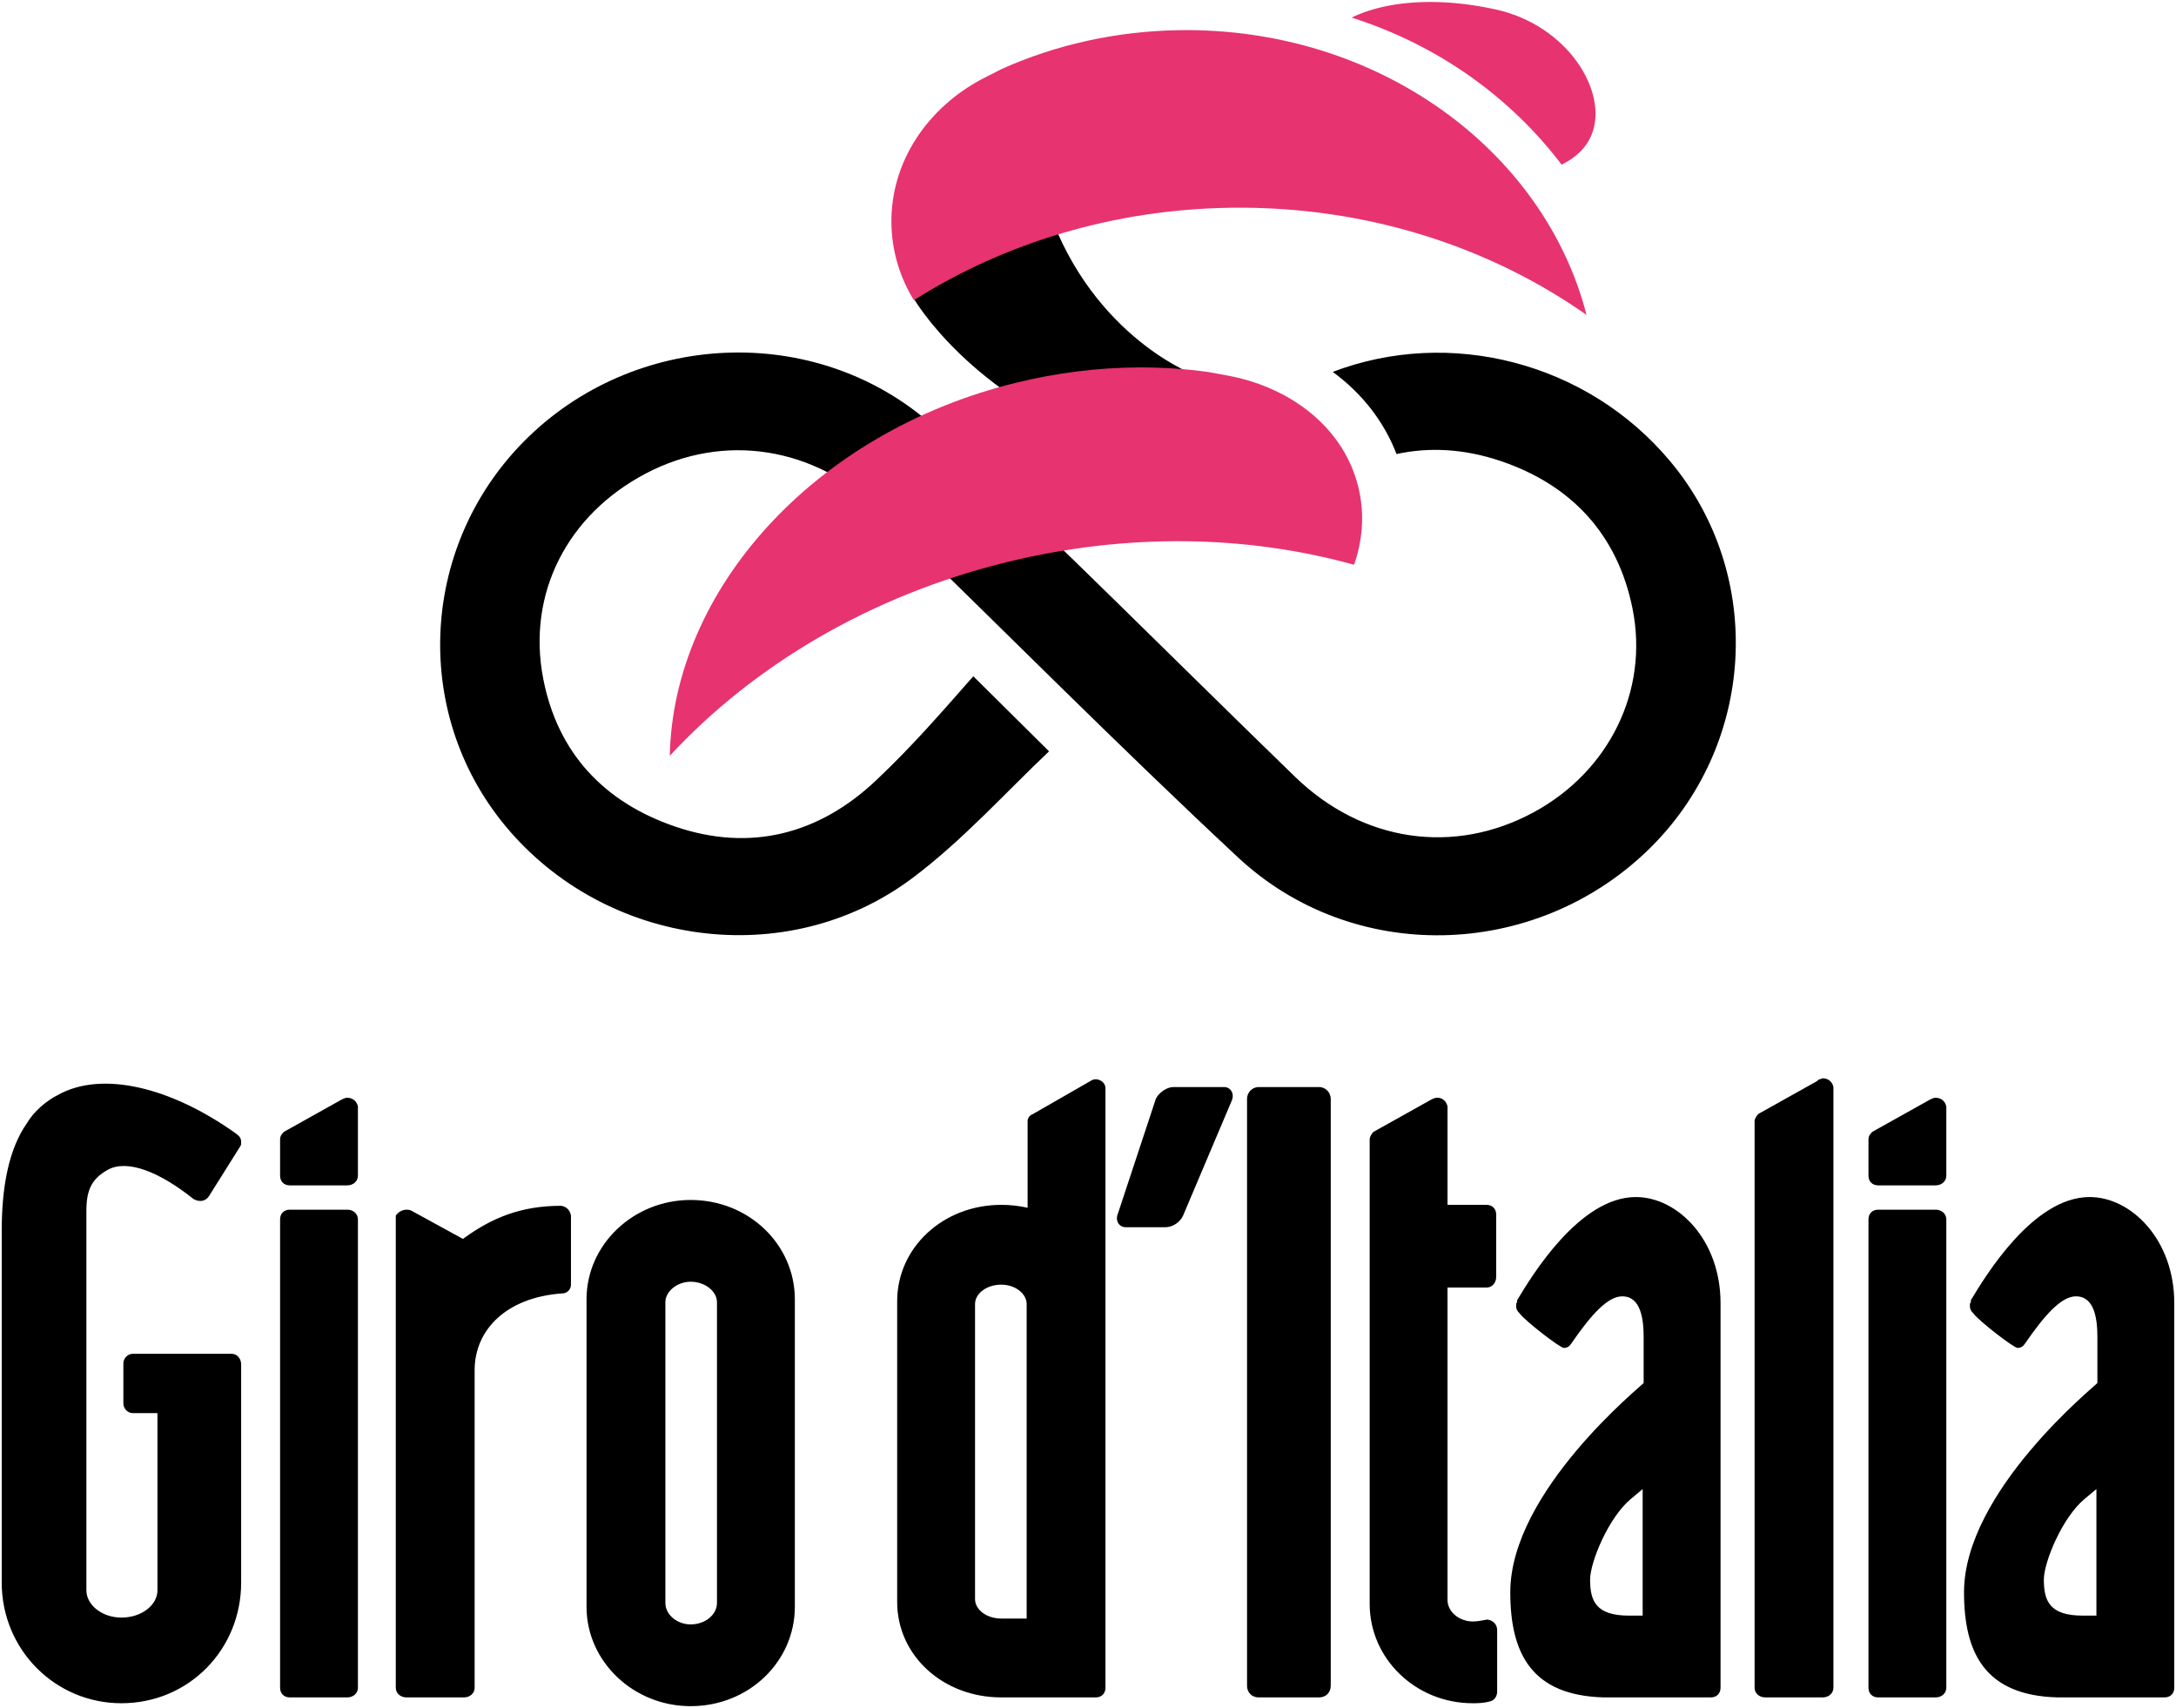
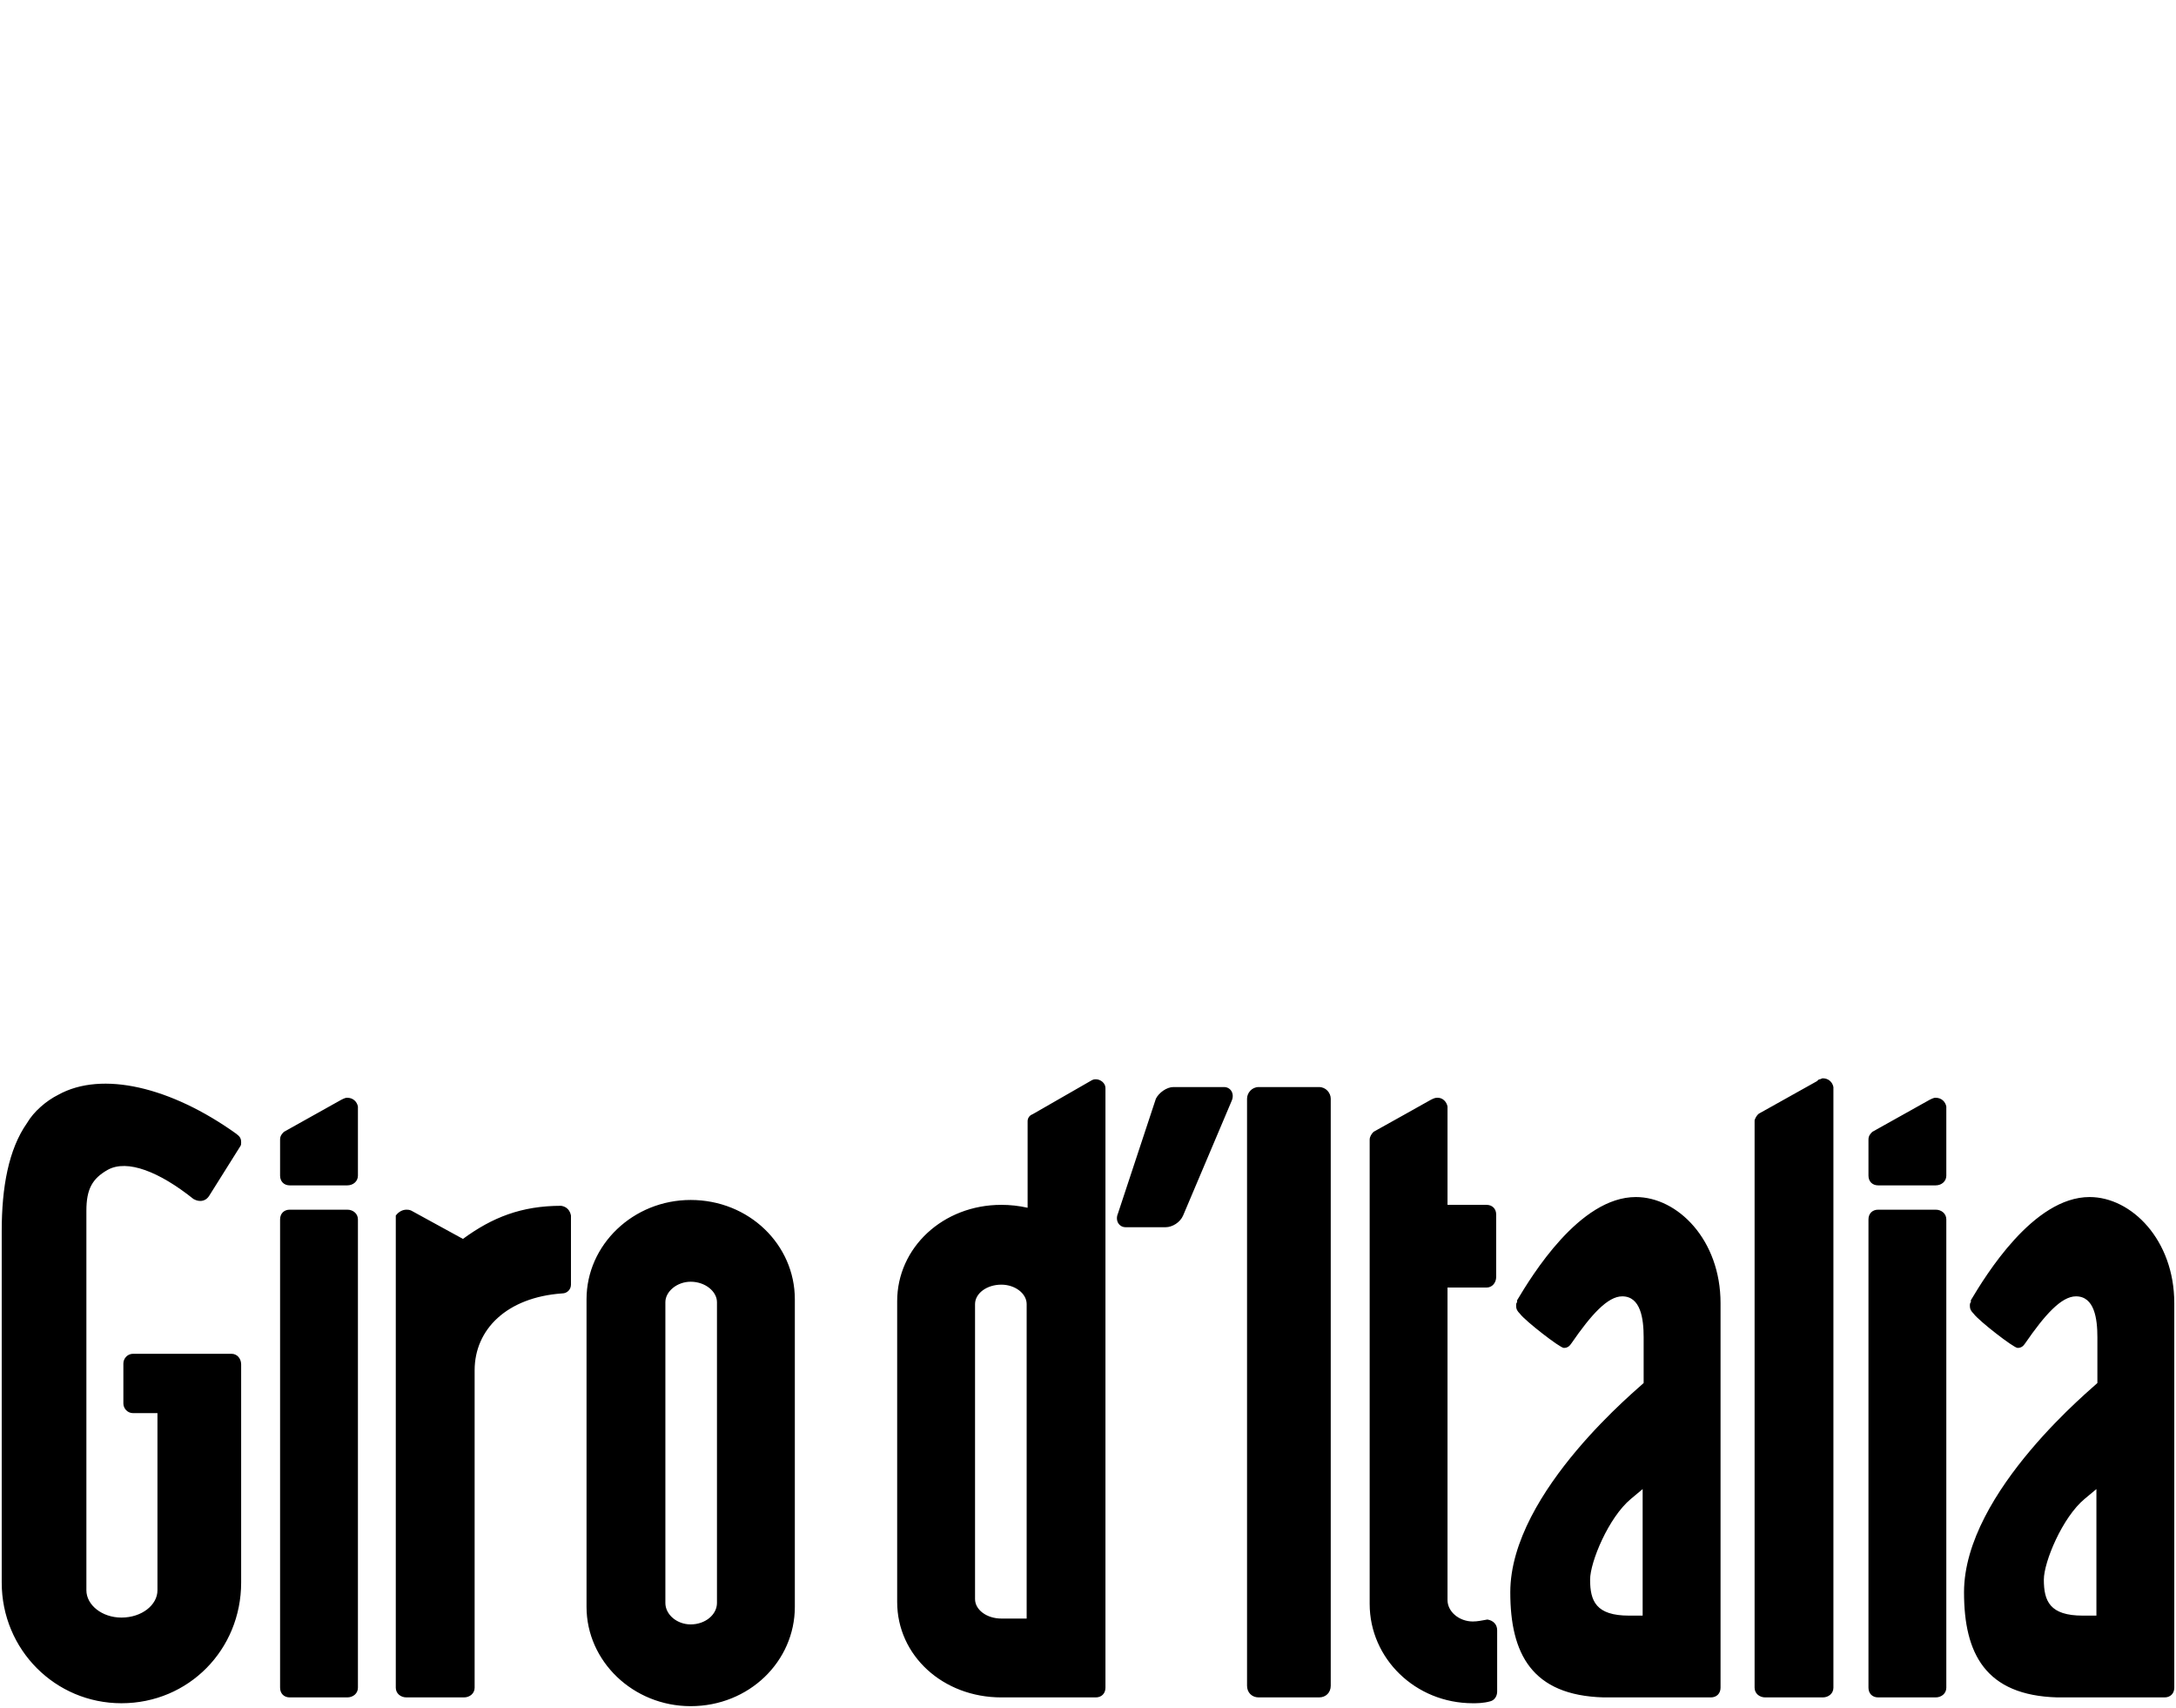
<svg xmlns="http://www.w3.org/2000/svg" width="925" height="726" viewBox="0 0 925 726" fill="none">
-   <path d="M428.301 59.42C417.692 58.814 409.829 87.597 409.829 87.597L388.49 126.97C388.49 126.97 412.17 168.251 473.135 190.049C534.09 211.847 506.286 158.631 506.286 158.631C506.286 158.631 461.521 141.146 443.985 83.935C438.509 66.053 433.123 59.695 428.301 59.42ZM311.412 149.849C279.97 150.455 248.639 162.526 224.741 185.609C178.595 230.19 174.342 302.422 215.003 351.254C257.551 402.347 334.44 413.087 387.68 373.339C409.094 357.358 428.41 335.863 445.946 319.334L413.75 287.43C399.564 303.545 387.428 317.523 372.319 331.762C348.209 354.503 319.033 362.228 287.042 351.319C256.959 341.063 237.043 320.177 230.915 288.434C223.925 252.243 241.226 218.713 274.566 201.229C307.812 183.777 346.194 189.727 374.442 217.125C425.058 266.206 474.689 316.319 526.249 364.395C575.278 410.105 652.125 407.884 700.221 361.624C746.389 317.24 750.657 244.669 709.976 196.044C674.51 153.641 616 139.18 566.546 158.064C579 167.19 588.323 179.128 593.654 192.982C607.539 189.954 622.306 190.718 637.726 195.882C667.882 205.983 687.647 227.1 693.983 258.718C701.004 293.737 683.9 327.907 652.033 345.194C618.165 363.59 579.21 357.976 550.537 330.174C499.921 281.092 450.213 231.056 398.746 182.887C374.403 160.099 342.853 149.244 311.412 149.849Z" fill="black" />
-   <path d="M609.095 0.845C595.315 0.707 583.439 3.13 574.566 7.472C611.67 19.253 642.317 41.653 663.845 69.984C669.964 66.998 674.528 62.59 676.727 56.876C683.602 39.06 666.619 10.781 635.717 3.989C626.318 1.928 617.363 0.929 609.095 0.845ZM501.685 12.819C474.463 13.172 448.758 19.067 425.903 29.282L417.591 33.511C394.175 45.893 378.598 68.828 378.93 94.888C379.086 106.057 382.133 116.567 387.453 125.869L388.506 127.586C426.719 103.414 473.16 88.957 523.413 88.294C580.375 87.547 632.905 104.69 674.426 133.84C656.33 63.594 585.568 11.72 501.685 12.819ZM483.651 156.168C466.767 156.28 449.4 158.388 431.946 162.666C345.907 183.748 286.156 250.838 284.725 321.229C320.097 283.047 369.649 253.212 428.074 238.902C479.623 226.271 530.627 227.53 575.571 240.036L576.235 238.156C579.409 228.066 579.974 217.428 577.402 206.965C571.419 182.533 549.911 165.223 522.96 159.83L513.432 158.08C503.737 156.758 493.781 156.102 483.651 156.168Z" fill="#E73370" />
  <path d="M891.169 686.677V632.888L886.192 637.036C876.682 644.897 868.822 663.925 868.822 671.371C868.822 680.476 871.311 686.677 885.373 686.677H891.169ZM837.795 553.464V552.635C843.996 542.286 864.27 508.77 888.266 508.77C906.061 508.77 924.27 526.979 924.27 553.869V717.3C924.27 719.778 922.611 721.437 920.133 721.437H874.619C843.996 720.608 834.891 702.813 834.891 676.753C834.891 633.728 891.169 588.629 891.584 587.799V568.356C891.584 560.485 890.34 550.976 882.479 550.976C876.268 550.976 869.237 558.836 860.962 570.834C860.143 572.068 859.302 572.898 857.654 572.898C855.994 572.898 841.103 561.315 839.029 558.411C837.795 557.177 837.38 556.347 837.38 555.113C837.38 554.284 837.38 553.869 837.795 553.464ZM798.41 721.437C795.921 721.437 794.272 719.778 794.272 717.3V518.289C794.272 515.801 795.921 514.141 798.41 514.141H822.81C825.299 514.141 827.363 515.801 827.363 518.289V717.3C827.363 719.778 825.299 721.437 822.81 721.437H798.41ZM794.272 484.359C794.272 482.71 795.091 481.88 795.921 481.051L820.332 467.404C822.002 466.574 822.406 466.574 822.81 466.574C825.299 466.574 826.948 468.223 827.363 470.287V499.665C827.363 502.143 825.299 503.813 822.81 503.813H798.41C795.921 503.813 794.272 502.143 794.272 499.665V484.359ZM779.371 717.3C779.371 719.778 777.307 721.437 774.829 721.437H750.418C747.929 721.437 745.865 719.778 745.865 717.3V476.083C746.28 474.849 747.099 473.605 747.929 473.19L772.34 459.543C772.755 459.118 773.169 458.714 773.574 458.714C773.999 458.714 774.403 458.299 774.829 458.299C777.307 458.299 778.966 459.948 779.371 462.022V717.3ZM698.277 686.677V632.888L693.32 637.036C683.801 644.897 675.94 663.925 675.94 671.371C675.94 680.476 678.419 686.677 692.491 686.677H698.277ZM644.913 553.464V552.635C651.115 542.286 671.398 508.77 695.384 508.77C713.179 508.77 731.389 526.979 731.389 553.869V717.3C731.389 719.778 729.729 721.437 727.251 721.437H681.737C651.115 720.608 642.01 702.813 642.01 676.753C642.01 633.728 698.277 588.629 698.702 587.799V568.356C698.702 560.485 697.448 550.976 689.598 550.976C683.396 550.976 676.355 558.836 668.08 570.834C667.25 572.068 666.421 572.898 664.772 572.898C663.113 572.898 648.232 561.315 646.147 558.411C644.913 557.177 644.499 556.347 644.499 555.113C644.499 554.284 644.498 553.869 644.913 553.464ZM636.431 692.889V718.959C636.431 721.023 635.186 722.682 633.537 723.086C630.644 723.916 627.751 723.916 626.081 723.916C601.681 723.916 582.237 704.887 582.237 681.72V484.359C582.237 483.125 583.056 481.88 583.886 481.051C584.716 480.636 608.297 467.404 608.297 467.404C609.956 466.574 610.361 466.574 611.201 466.574C613.264 466.574 614.923 468.223 615.328 470.287V512.088H631.878C634.367 512.088 636.016 513.737 636.016 516.215V542.7C636.016 545.179 634.367 547.242 631.878 547.242H615.328V680.061C615.328 685.028 620.295 689.166 626.081 689.166C628.166 689.166 629.815 688.751 632.293 688.336C634.772 688.751 636.431 690.41 636.431 692.889ZM565.687 716.47C565.687 719.374 563.623 721.437 560.719 721.437H535.064C532.171 721.437 530.107 719.374 530.107 716.47V466.979C530.107 464.5 532.171 462.022 535.064 462.022H560.719C563.623 462.022 565.687 464.5 565.687 466.979V716.47ZM498.79 462.022H520.308C523.211 462.022 524.86 464.915 523.605 467.808L502.927 516.63C501.683 519.534 498.375 521.597 495.482 521.597H478.517C475.623 521.597 473.964 518.704 475.219 515.801L491.355 466.979C492.589 464.5 495.897 462.022 498.79 462.022ZM436.425 554.284C436.425 549.731 431.457 546.008 425.661 546.008C419.459 546.008 414.482 549.731 414.482 554.284V679.646C414.482 684.199 419.459 687.922 425.661 687.922H436.425V554.284ZM469.92 717.3C469.92 719.778 468.261 721.437 465.793 721.437H425.661C400.835 721.437 381.381 703.643 381.381 680.88V553.039C381.381 530.287 400.835 512.088 425.661 512.088C429.384 512.088 433.106 512.492 436.829 513.322V476.509C436.829 475.254 437.659 474.02 438.903 473.605L464.133 459.118C464.952 458.714 465.378 458.714 465.793 458.714C467.856 458.714 469.92 460.363 469.92 462.437V717.3ZM304.778 553.464C304.778 548.912 299.8 544.764 293.599 544.764C287.802 544.764 282.845 548.912 282.845 553.464V681.295C282.845 686.273 287.802 690.41 293.599 690.41C299.8 690.41 304.778 686.273 304.778 681.295V553.464ZM337.879 682.954C337.879 706.121 318.425 725.16 293.599 725.16C269.188 725.16 249.329 706.121 249.329 682.954V552.21C249.329 529.043 269.188 510.014 293.599 510.014C318.425 510.014 337.879 529.043 337.879 552.21V682.954ZM242.713 516.63V546.008C242.713 548.072 241.065 549.731 238.991 549.731C215.42 551.38 201.762 565.037 201.762 582.417V717.3C201.762 719.778 199.688 721.437 197.21 721.437H172.799C170.32 721.437 168.246 719.778 168.246 717.3V516.63C169.491 514.981 171.15 514.141 172.799 514.141C173.214 514.141 174.033 514.141 174.862 514.556C175.692 514.982 196.795 526.565 196.795 526.565C209.208 517.46 221.621 512.493 238.576 512.493C241.065 512.907 242.309 514.556 242.713 516.63ZM123.189 721.437C120.71 721.437 119.062 719.778 119.062 717.3V518.289C119.062 515.801 120.71 514.141 123.189 514.141H147.6C150.089 514.141 152.152 515.801 152.152 518.289V717.3C152.152 719.778 150.089 721.437 147.6 721.437H123.189ZM119.062 484.359C119.062 482.71 119.88 481.88 120.71 481.051L145.121 467.404C146.77 466.574 147.185 466.574 147.6 466.574C150.089 466.574 151.737 468.223 152.152 470.287V499.665C152.152 502.143 150.089 503.813 147.6 503.813H123.189C120.71 503.813 119.062 502.143 119.062 499.665V484.359ZM36.724 514.556V675.924C36.724 682.125 43.34 687.507 51.615 687.507C60.305 687.507 66.932 682.125 66.932 675.924V600.617H56.582C54.104 600.617 52.445 598.553 52.445 596.489V579.524C52.445 577.45 54.104 575.387 56.582 575.387H98.373C100.852 575.387 102.511 577.45 102.511 579.939V672.605C102.511 701.164 80.164 723.916 51.615 723.916C23.481 723.916 0.73 701.164 0.73 672.605V523.246C0.73 504.642 3.623 488.507 11.483 477.328C14.377 472.361 19.759 467.808 24.726 465.33C43.34 454.981 72.718 462.022 100.437 481.88C102.096 483.125 102.511 483.944 102.511 485.603C102.511 486.007 102.511 486.848 102.096 487.262L88.854 508.355C88.024 509.599 86.79 510.429 85.131 510.429C83.887 510.429 83.067 510.014 82.238 509.599C67.761 498.016 54.104 492.634 45.829 497.186C39.202 500.909 36.724 505.462 36.724 514.556Z" fill="black" />
</svg>